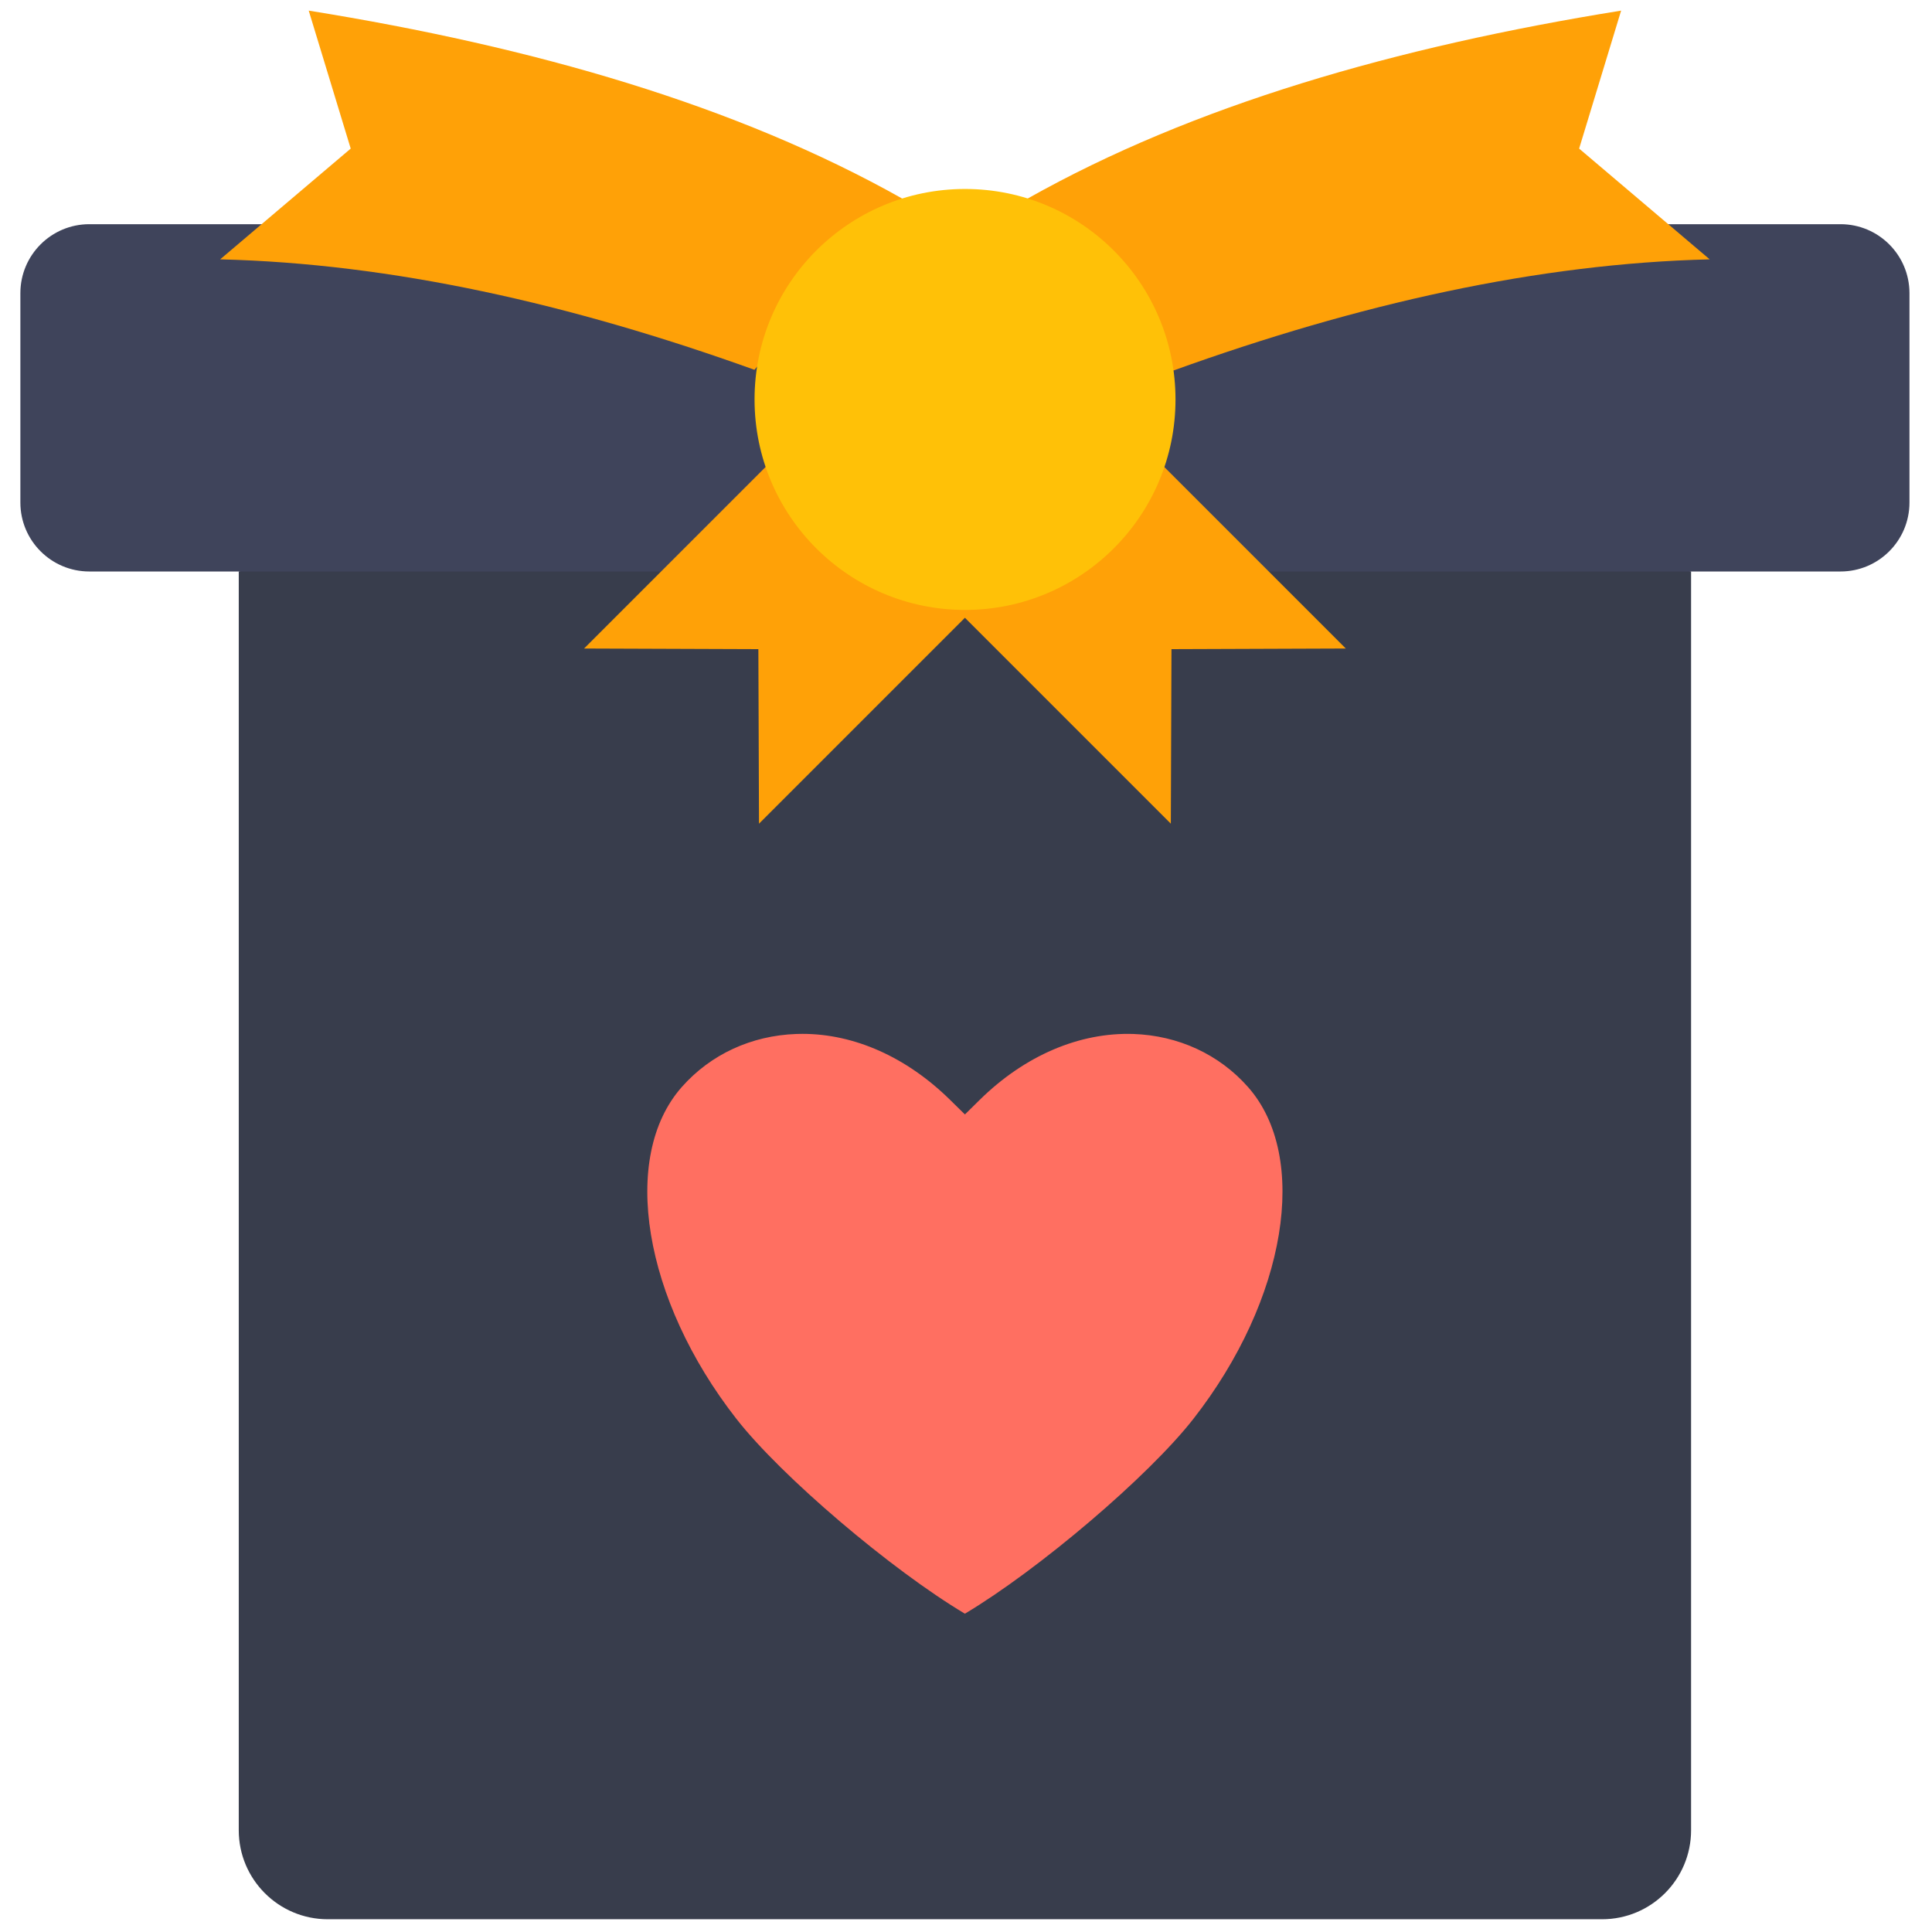
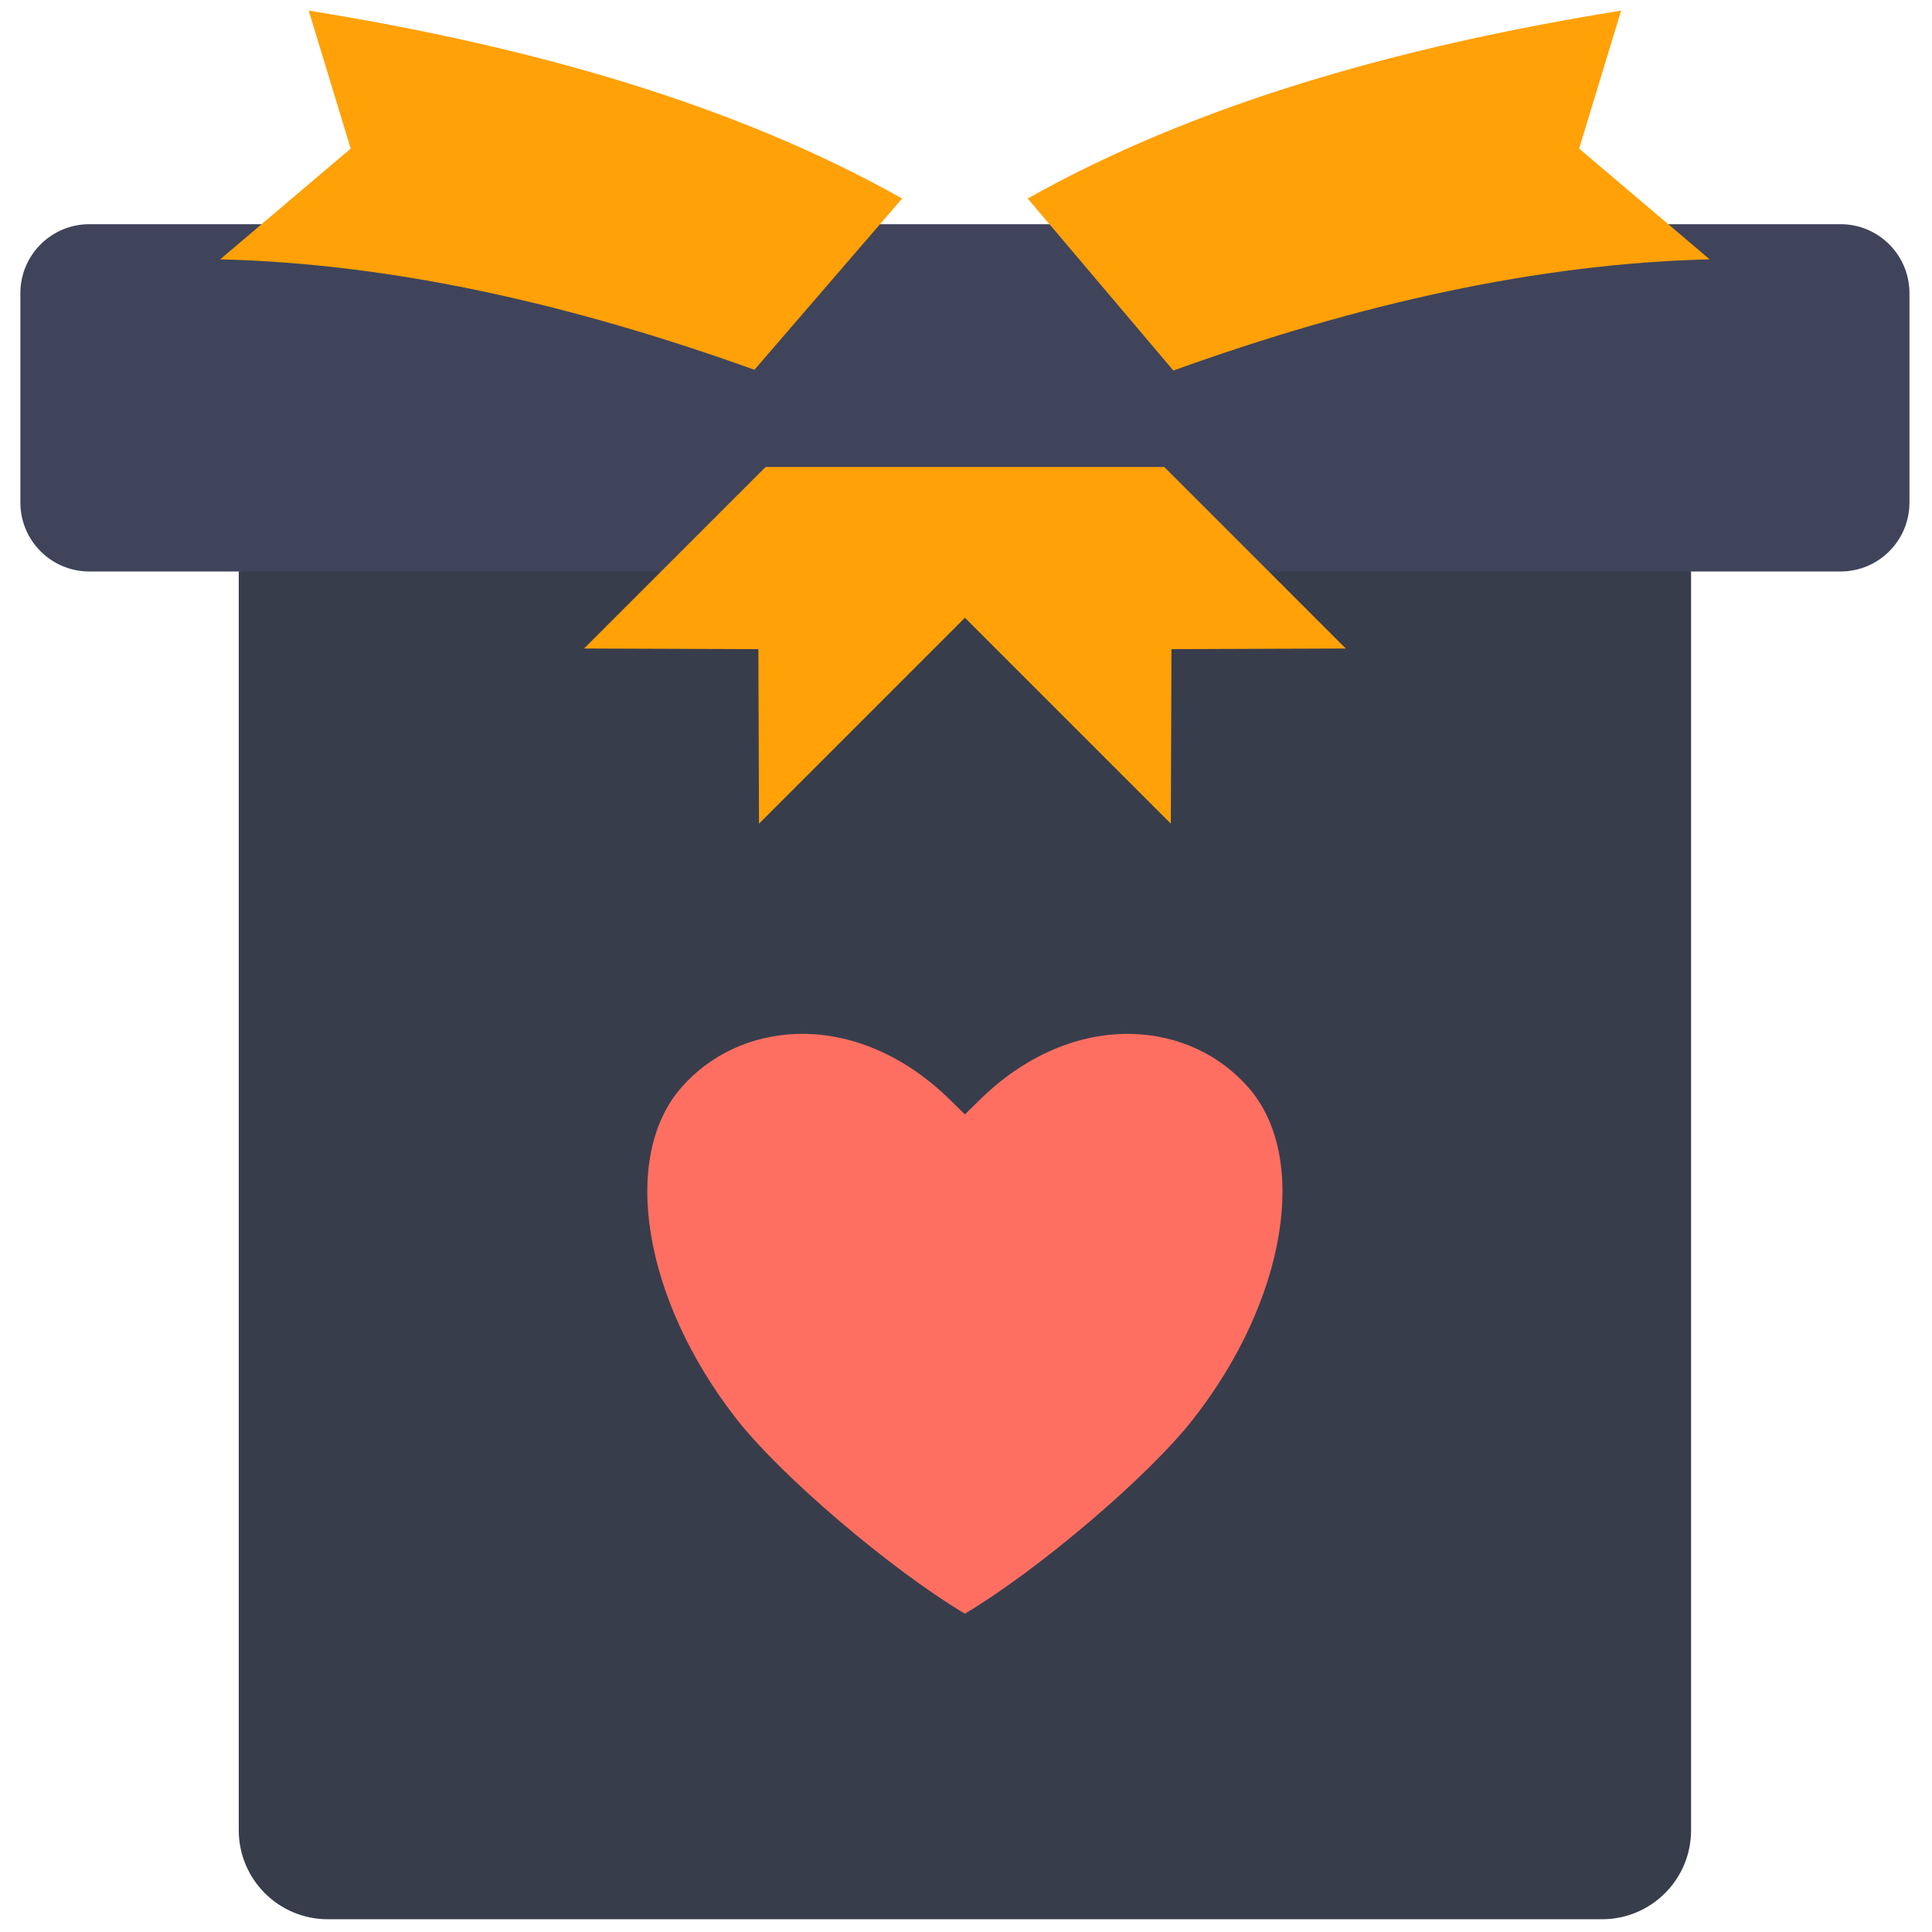
<svg xmlns="http://www.w3.org/2000/svg" version="1.1" width="256" height="256" viewBox="0 0 256 256" xml:space="preserve">
  <defs>
</defs>
  <g style="stroke: none; stroke-width: 0; stroke-dasharray: none; stroke-linecap: butt; stroke-linejoin: miter; stroke-miterlimit: 10; fill: none; fill-rule: nonzero; opacity: 1;" transform="translate(1.407 1.407) scale(2.81 2.81)">
    <path d="M 79.242 26.448 v 59.355 c 0 2.318 -1.879 4.198 -4.198 4.198 H 14.956 c -2.318 0 -4.198 -1.879 -4.198 -4.198 V 26.448 C 34.002 20.714 56.846 20.495 79.242 26.448 z" style="stroke: none; stroke-width: 1; stroke-dasharray: none; stroke-linecap: butt; stroke-linejoin: miter; stroke-miterlimit: 10; fill: #383d4C; fill-rule: nonzero; opacity: 1;" transform=" matrix(1 0 0 1 0 0) " stroke-linecap="round" />
    <path d="M 86.288 10.071 H 56.909 h -1.984 H 3.712 c -1.796 0 -3.252 1.456 -3.252 3.252 v 9.873 c 0 1.796 1.456 3.252 3.252 3.252 h 51.007 h 1.488 h 30.081 c 1.796 0 3.252 -1.456 3.252 -3.252 v -9.873 C 89.539 11.527 88.084 10.071 86.288 10.071 z" style="stroke: none; stroke-width: 1; stroke-dasharray: none; stroke-linecap: butt; stroke-linejoin: miter; stroke-miterlimit: 10; fill: #3F445B; fill-rule: nonzero; opacity: 1;" transform=" matrix(1 0 0 1 0 0) " stroke-linecap="round" />
    <polyline points="45,28.63 35.29,38.34 35.26,30.11 27.04,30.08 35.6,21.52 54.4,21.52 62.96,30.08 54.74,30.11 54.71,38.34 45,28.63 " style="stroke: none; stroke-width: 1; stroke-dasharray: none; stroke-linecap: butt; stroke-linejoin: miter; stroke-miterlimit: 10; fill: #FFA107; fill-rule: nonzero; opacity: 1;" transform="  matrix(1 0 0 1 0 0) " />
    <path d="M 47.961 8.86 C 55.764 4.468 65.301 1.712 75.943 0 l -1.98 6.506 l 6.157 5.223 c -8.103 0.196 -16.565 2.097 -25.291 5.243" style="stroke: none; stroke-width: 1; stroke-dasharray: none; stroke-linecap: butt; stroke-linejoin: miter; stroke-miterlimit: 10; fill: #FFA107; fill-rule: nonzero; opacity: 1;" transform=" matrix(1 0 0 1 0 0) " stroke-linecap="round" />
    <path d="M 42.04 8.861 C 34.237 4.468 24.699 1.712 14.057 0 l 1.98 6.506 l -6.157 5.223 c 8.073 0.195 16.503 2.083 25.194 5.208" style="stroke: none; stroke-width: 1; stroke-dasharray: none; stroke-linecap: butt; stroke-linejoin: miter; stroke-miterlimit: 10; fill: #FFA107; fill-rule: nonzero; opacity: 1;" transform=" matrix(1 0 0 1 0 0) " stroke-linecap="round" />
-     <circle cx="45.005" cy="18.335" r="9.925" style="stroke: none; stroke-width: 1; stroke-dasharray: none; stroke-linecap: butt; stroke-linejoin: miter; stroke-miterlimit: 10; fill: #FFC107; fill-rule: nonzero; opacity: 1;" transform="  matrix(1 0 0 1 0 0) " />
    <path d="M 37.339 48.251 c -0.095 0 -0.189 0.002 -0.284 0.005 c -2.124 0.074 -4.043 0.961 -5.403 2.498 c -2.924 3.303 -1.819 10.031 2.572 15.651 c 2.126 2.721 7.303 7.117 10.775 9.188 c 3.473 -2.072 8.65 -6.468 10.775 -9.188 c 4.391 -5.62 5.496 -12.349 2.572 -15.651 c -1.36 -1.537 -3.28 -2.425 -5.404 -2.498 c -2.543 -0.083 -5.117 1.016 -7.242 3.105 L 45 52.051 l -0.701 -0.689 C 42.252 49.349 39.791 48.251 37.339 48.251 z" style="stroke: none; stroke-width: 1; stroke-dasharray: none; stroke-linecap: butt; stroke-linejoin: miter; stroke-miterlimit: 10; fill: #FF6F61; fill-rule: nonzero; opacity: 1;" transform=" matrix(1 0 0 1 0 0) " stroke-linecap="round" />
  </g>
</svg>